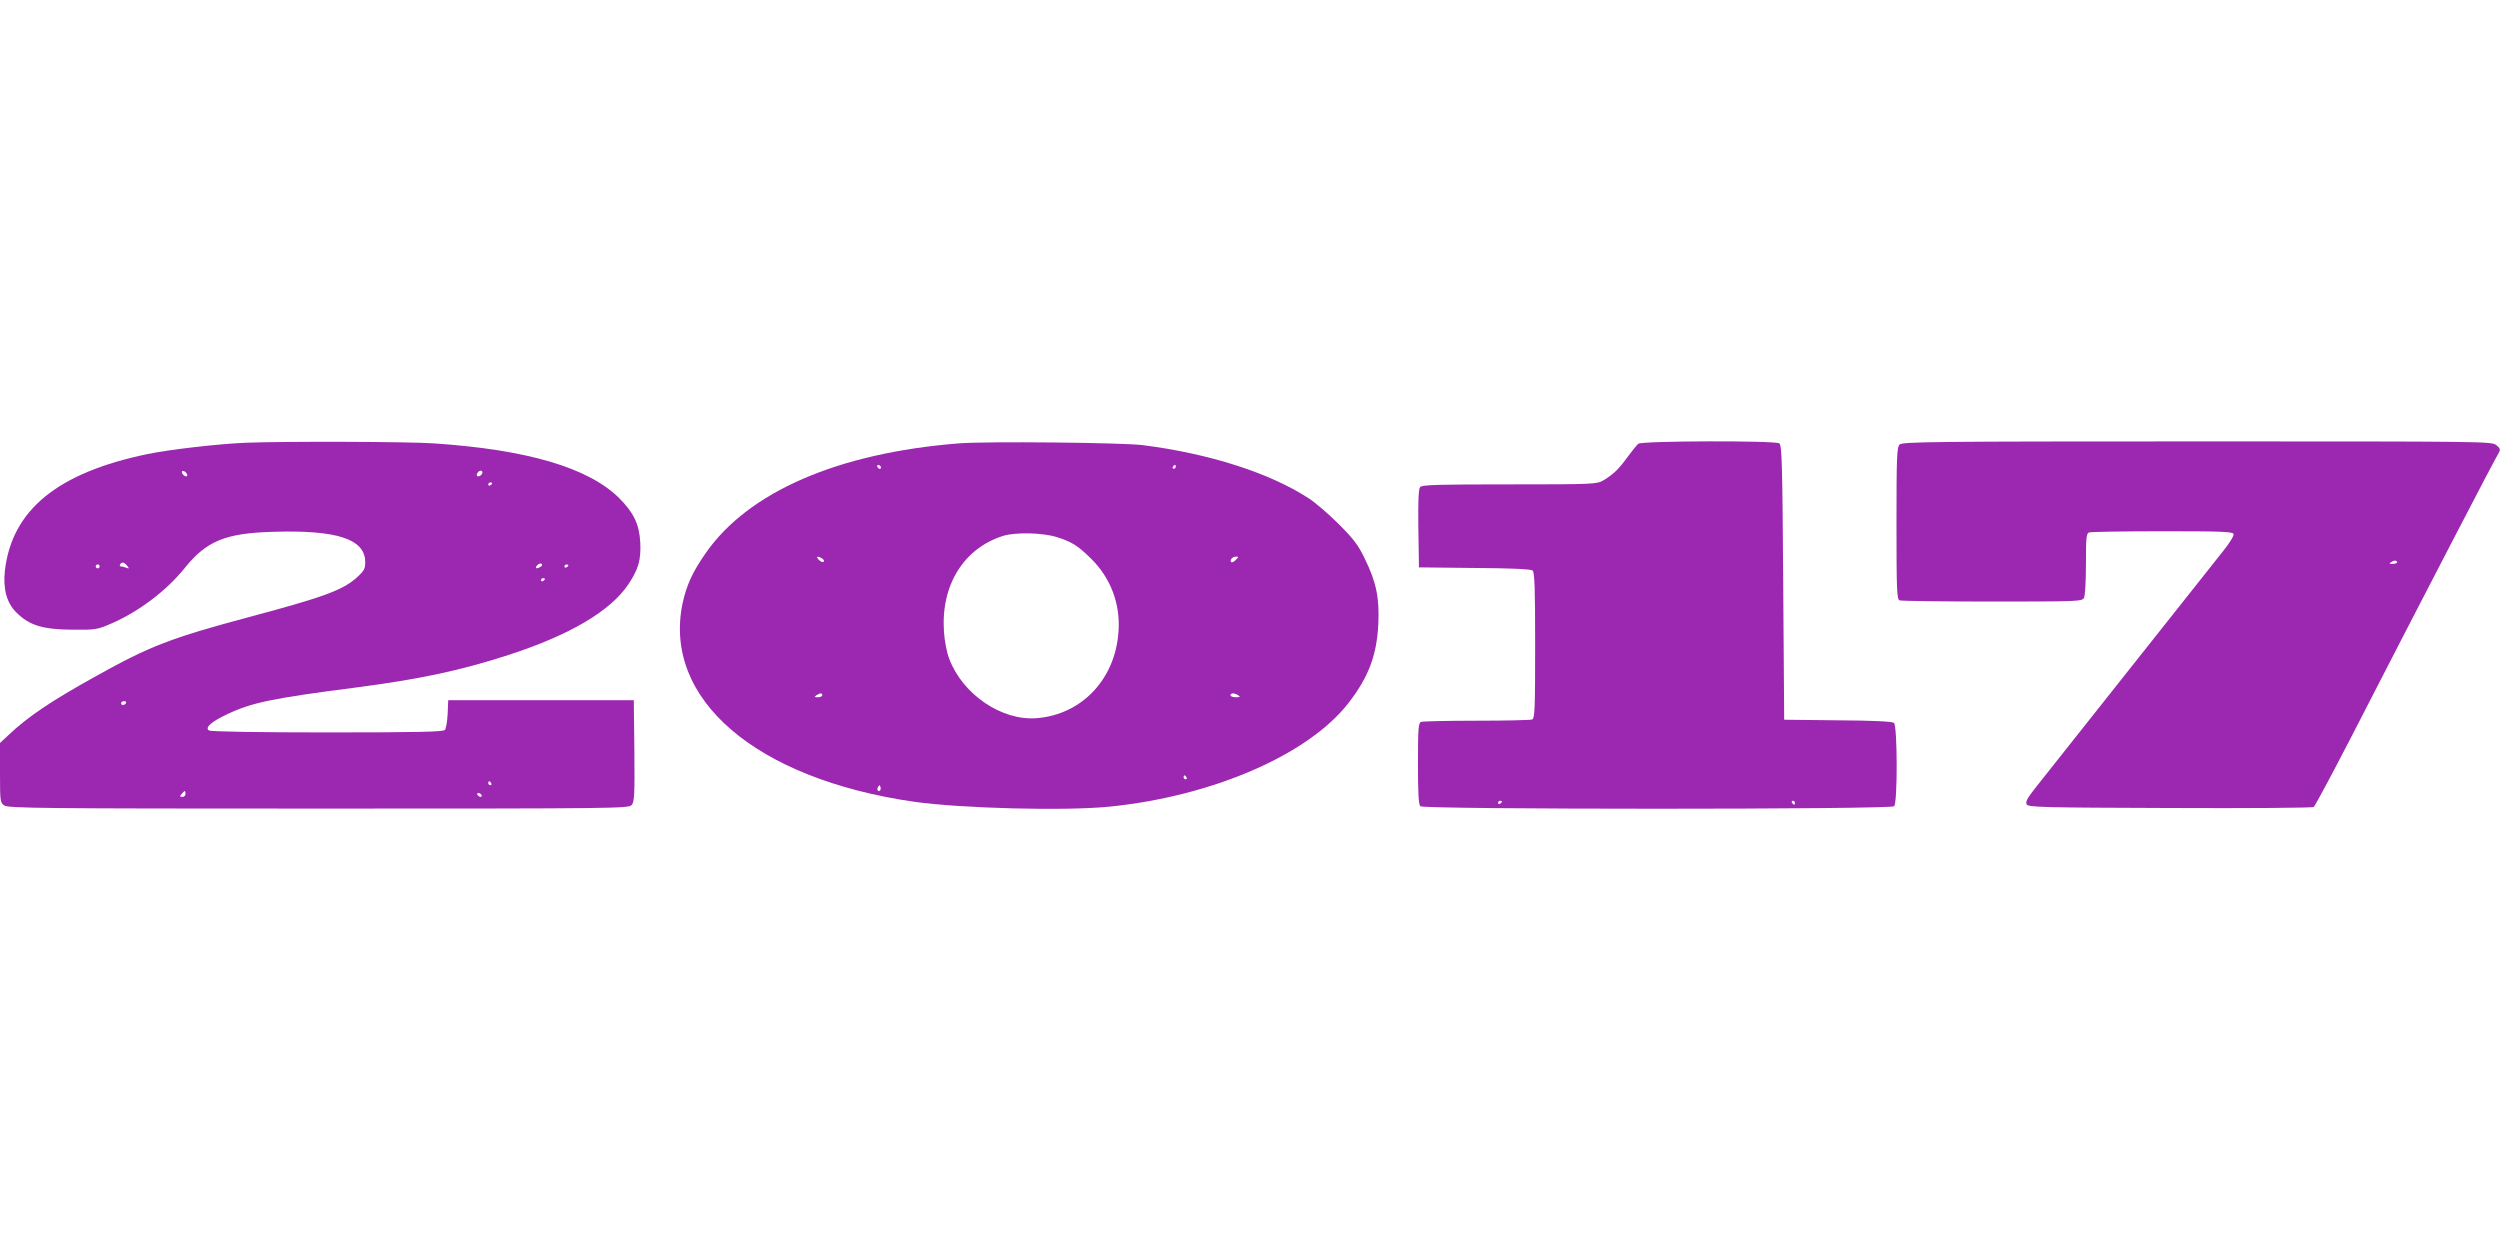
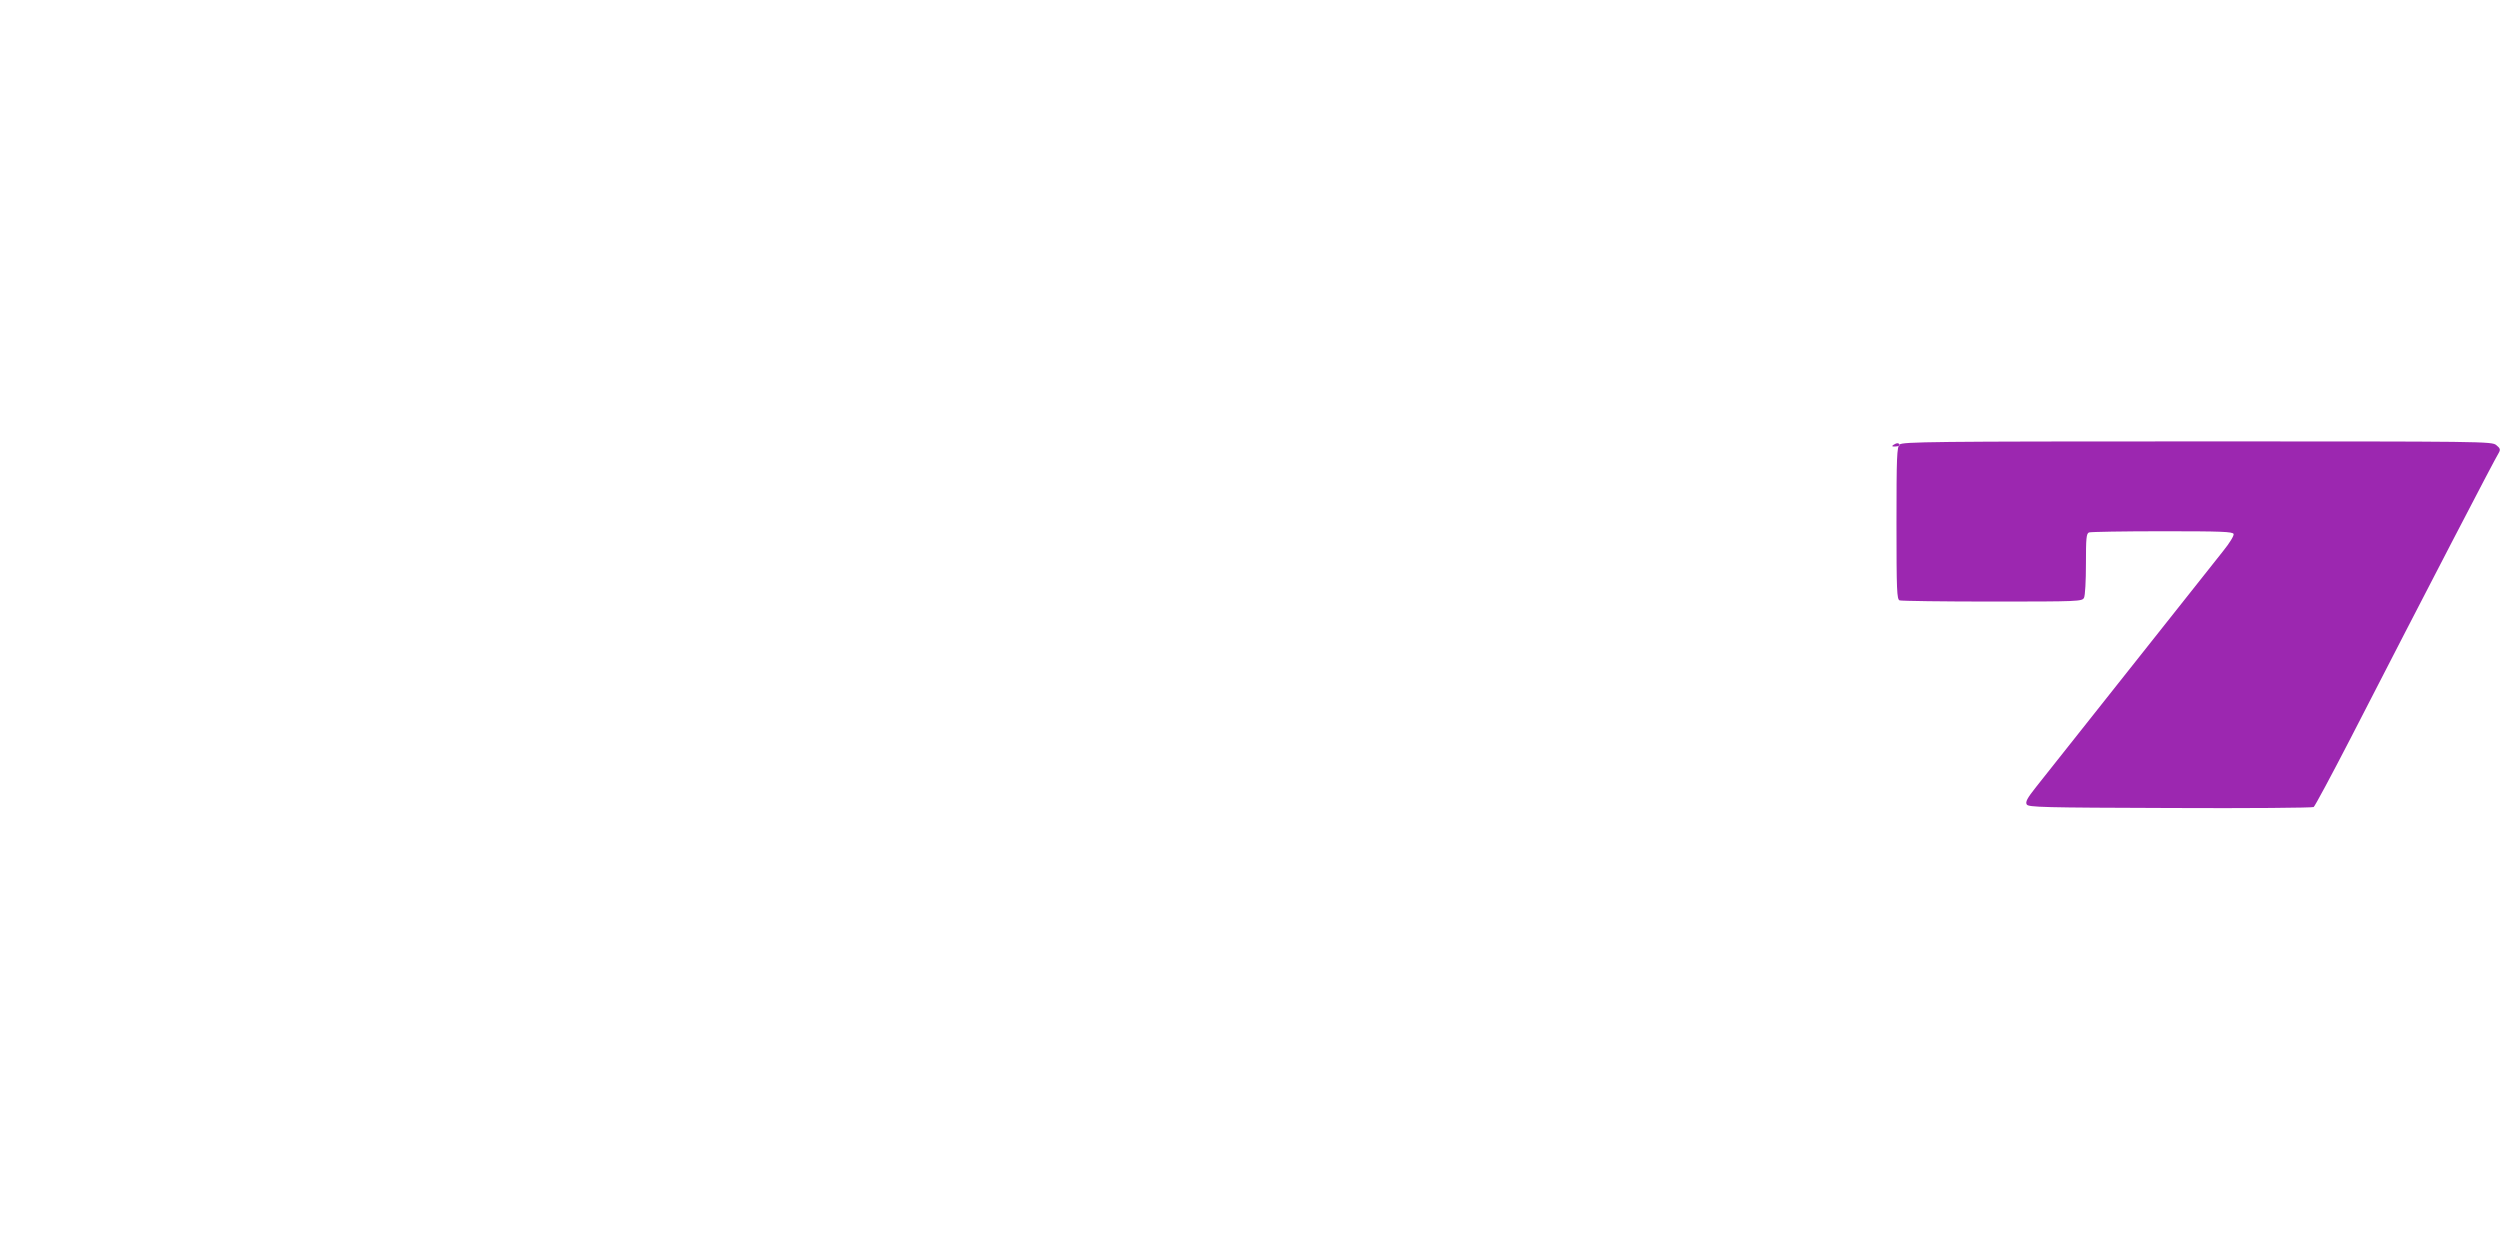
<svg xmlns="http://www.w3.org/2000/svg" version="1.0" width="1280pt" height="640pt" viewBox="0 0 1280 640" preserveAspectRatio="xMidYMid meet">
  <g transform="translate(0,640) scale(0.1,-0.1)" fill="#9c27b0" stroke="none">
-     <path d="M1255 4133 c-138 -6 -385 -34 -501 -58 -460 -96 -693 -286 -729 -597 -10 -93 9 -165 59 -214 66 -66 135 -87 286 -88 120 -1 128 0 201 32 139 60 283 169 375 284 111 138 208 178 449 185 330 11 475 -37 475 -155 0 -34 -6 -45 -41 -77 -74 -67 -171 -102 -556 -205 -397 -106 -508 -149 -780 -301 -233 -129 -351 -209 -450 -303 l-43 -40 0 -153 c0 -146 1 -153 22 -167 20 -14 189 -16 1609 -16 1530 0 1586 1 1603 18 14 17 16 48 14 278 l-3 259 -475 0 -475 0 -3 -70 c-2 -38 -8 -75 -14 -82 -8 -10 -131 -13 -602 -13 -344 0 -597 4 -606 10 -23 14 13 46 95 84 124 59 232 81 650 135 332 43 543 88 790 168 313 102 520 224 612 361 52 78 66 126 61 217 -5 91 -34 151 -109 226 -158 155 -470 247 -949 279 -135 9 -766 11 -965 3z m-297 -162 c3 -8 -1 -12 -9 -9 -7 2 -15 10 -17 17 -3 8 1 12 9 9 7 -2 15 -10 17 -17z m1512 10 c0 -12 -20 -25 -27 -18 -7 7 6 27 18 27 5 0 9 -4 9 -9z m50 -55 c0 -3 -4 -8 -10 -11 -5 -3 -10 -1 -10 4 0 6 5 11 10 11 6 0 10 -2 10 -4z m-1869 -423 c12 -15 12 -16 -4 -10 -10 4 -23 7 -28 7 -6 0 -7 5 -4 10 9 15 21 12 36 -7z m2118 -4 c-22 -14 -33 -10 -19 6 7 8 17 12 22 9 6 -4 5 -10 -3 -15z m-2259 1 c0 -5 -4 -10 -10 -10 -5 0 -10 5 -10 10 0 6 5 10 10 10 6 0 10 -4 10 -10z m2400 6 c0 -3 -4 -8 -10 -11 -5 -3 -10 -1 -10 4 0 6 5 11 10 11 6 0 10 -2 10 -4z m-120 -70 c0 -3 -4 -8 -10 -11 -5 -3 -10 -1 -10 4 0 6 5 11 10 11 6 0 10 -2 10 -4z m-2145 -636 c-3 -5 -10 -10 -16 -10 -5 0 -9 5 -9 10 0 6 7 10 16 10 8 0 12 -4 9 -10z m1870 -410 c3 -5 1 -10 -4 -10 -6 0 -11 5 -11 10 0 6 2 10 4 10 3 0 8 -4 11 -10z m-1565 -55 c0 -8 -7 -15 -16 -15 -14 0 -14 3 -4 15 7 8 14 15 16 15 2 0 4 -7 4 -15z m1515 -5 c3 -5 2 -10 -4 -10 -5 0 -13 5 -16 10 -3 6 -2 10 4 10 5 0 13 -4 16 -10z" />
-     <path d="M4910 4130 c-621 -49 -1081 -249 -1299 -565 -66 -95 -96 -162 -116 -253 -103 -491 374 -900 1185 -1017 242 -34 772 -48 1001 -25 526 53 1016 265 1222 529 104 134 146 245 154 406 6 134 -10 213 -69 334 -33 69 -57 101 -132 176 -50 50 -120 111 -156 134 -200 130 -509 229 -850 272 -107 13 -799 20 -940 9z m-399 -123 c-1 -12 -15 -9 -19 4 -3 6 1 10 8 8 6 -3 11 -8 11 -12z m1509 3 c0 -5 -5 -10 -11 -10 -5 0 -7 5 -4 10 3 6 8 10 11 10 2 0 4 -4 4 -10z m-609 -360 c76 -24 107 -43 176 -111 99 -98 149 -229 140 -368 -14 -245 -186 -429 -418 -448 -179 -15 -380 121 -449 304 -13 34 -24 92 -27 140 -16 237 101 425 302 489 64 20 203 17 276 -6z m-1201 -110 c8 -5 11 -12 7 -16 -4 -4 -15 0 -24 9 -18 18 -8 23 17 7z m2117 -7 c-9 -9 -19 -14 -23 -11 -10 10 6 28 24 28 15 0 15 -1 -1 -17z m-2117 -693 c0 -5 -10 -10 -22 -10 -19 0 -20 2 -8 10 19 13 30 13 30 0z m2130 0 c12 -8 9 -10 -12 -10 -16 0 -28 5 -28 10 0 13 20 13 40 0z m-265 -420 c3 -5 1 -10 -4 -10 -6 0 -11 5 -11 10 0 6 2 10 4 10 3 0 8 -4 11 -10z m-1569 -67 c-10 -10 -19 5 -10 18 6 11 8 11 12 0 2 -7 1 -15 -2 -18z" />
-     <path d="M8388 4128 c-8 -7 -33 -38 -55 -68 -46 -63 -73 -89 -123 -119 -34 -20 -46 -21 -481 -21 -367 0 -449 -2 -458 -14 -8 -9 -11 -74 -9 -212 l3 -199 284 -3 c189 -1 289 -6 298 -13 10 -9 13 -86 13 -384 0 -331 -2 -374 -16 -379 -9 -3 -136 -6 -284 -6 -148 0 -275 -3 -284 -6 -14 -5 -16 -34 -16 -213 0 -148 3 -210 12 -219 17 -17 2409 -17 2426 0 18 18 17 412 -1 427 -9 7 -106 12 -288 13 l-274 3 -5 703 c-4 610 -7 704 -20 712 -24 15 -703 13 -722 -2z m-698 -1832 c0 -3 -4 -8 -10 -11 -5 -3 -10 -1 -10 4 0 6 5 11 10 11 6 0 10 -2 10 -4z m1500 -6 c0 -5 -2 -10 -4 -10 -3 0 -8 5 -11 10 -3 6 -1 10 4 10 6 0 11 -4 11 -10z" />
-     <path d="M9726 4124 c-14 -13 -16 -64 -16 -404 0 -344 2 -389 16 -394 9 -3 222 -6 474 -6 444 0 460 1 470 19 6 11 10 87 10 174 0 132 2 156 16 161 9 3 177 6 375 6 302 0 361 -2 365 -14 3 -8 -20 -46 -54 -88 -32 -40 -101 -127 -153 -193 -93 -117 -217 -274 -448 -565 -173 -219 -291 -367 -356 -449 -46 -58 -56 -77 -48 -90 9 -14 81 -16 734 -18 398 -2 729 1 735 5 6 4 91 162 189 352 389 757 738 1429 759 1462 9 16 7 23 -13 39 -23 19 -55 19 -1531 19 -1358 0 -1510 -2 -1524 -16z m2547 -601 c3 -5 -6 -9 -20 -10 -19 -1 -22 1 -12 8 17 11 26 11 32 2z" />
+     <path d="M9726 4124 c-14 -13 -16 -64 -16 -404 0 -344 2 -389 16 -394 9 -3 222 -6 474 -6 444 0 460 1 470 19 6 11 10 87 10 174 0 132 2 156 16 161 9 3 177 6 375 6 302 0 361 -2 365 -14 3 -8 -20 -46 -54 -88 -32 -40 -101 -127 -153 -193 -93 -117 -217 -274 -448 -565 -173 -219 -291 -367 -356 -449 -46 -58 -56 -77 -48 -90 9 -14 81 -16 734 -18 398 -2 729 1 735 5 6 4 91 162 189 352 389 757 738 1429 759 1462 9 16 7 23 -13 39 -23 19 -55 19 -1531 19 -1358 0 -1510 -2 -1524 -16z c3 -5 -6 -9 -20 -10 -19 -1 -22 1 -12 8 17 11 26 11 32 2z" />
  </g>
</svg>